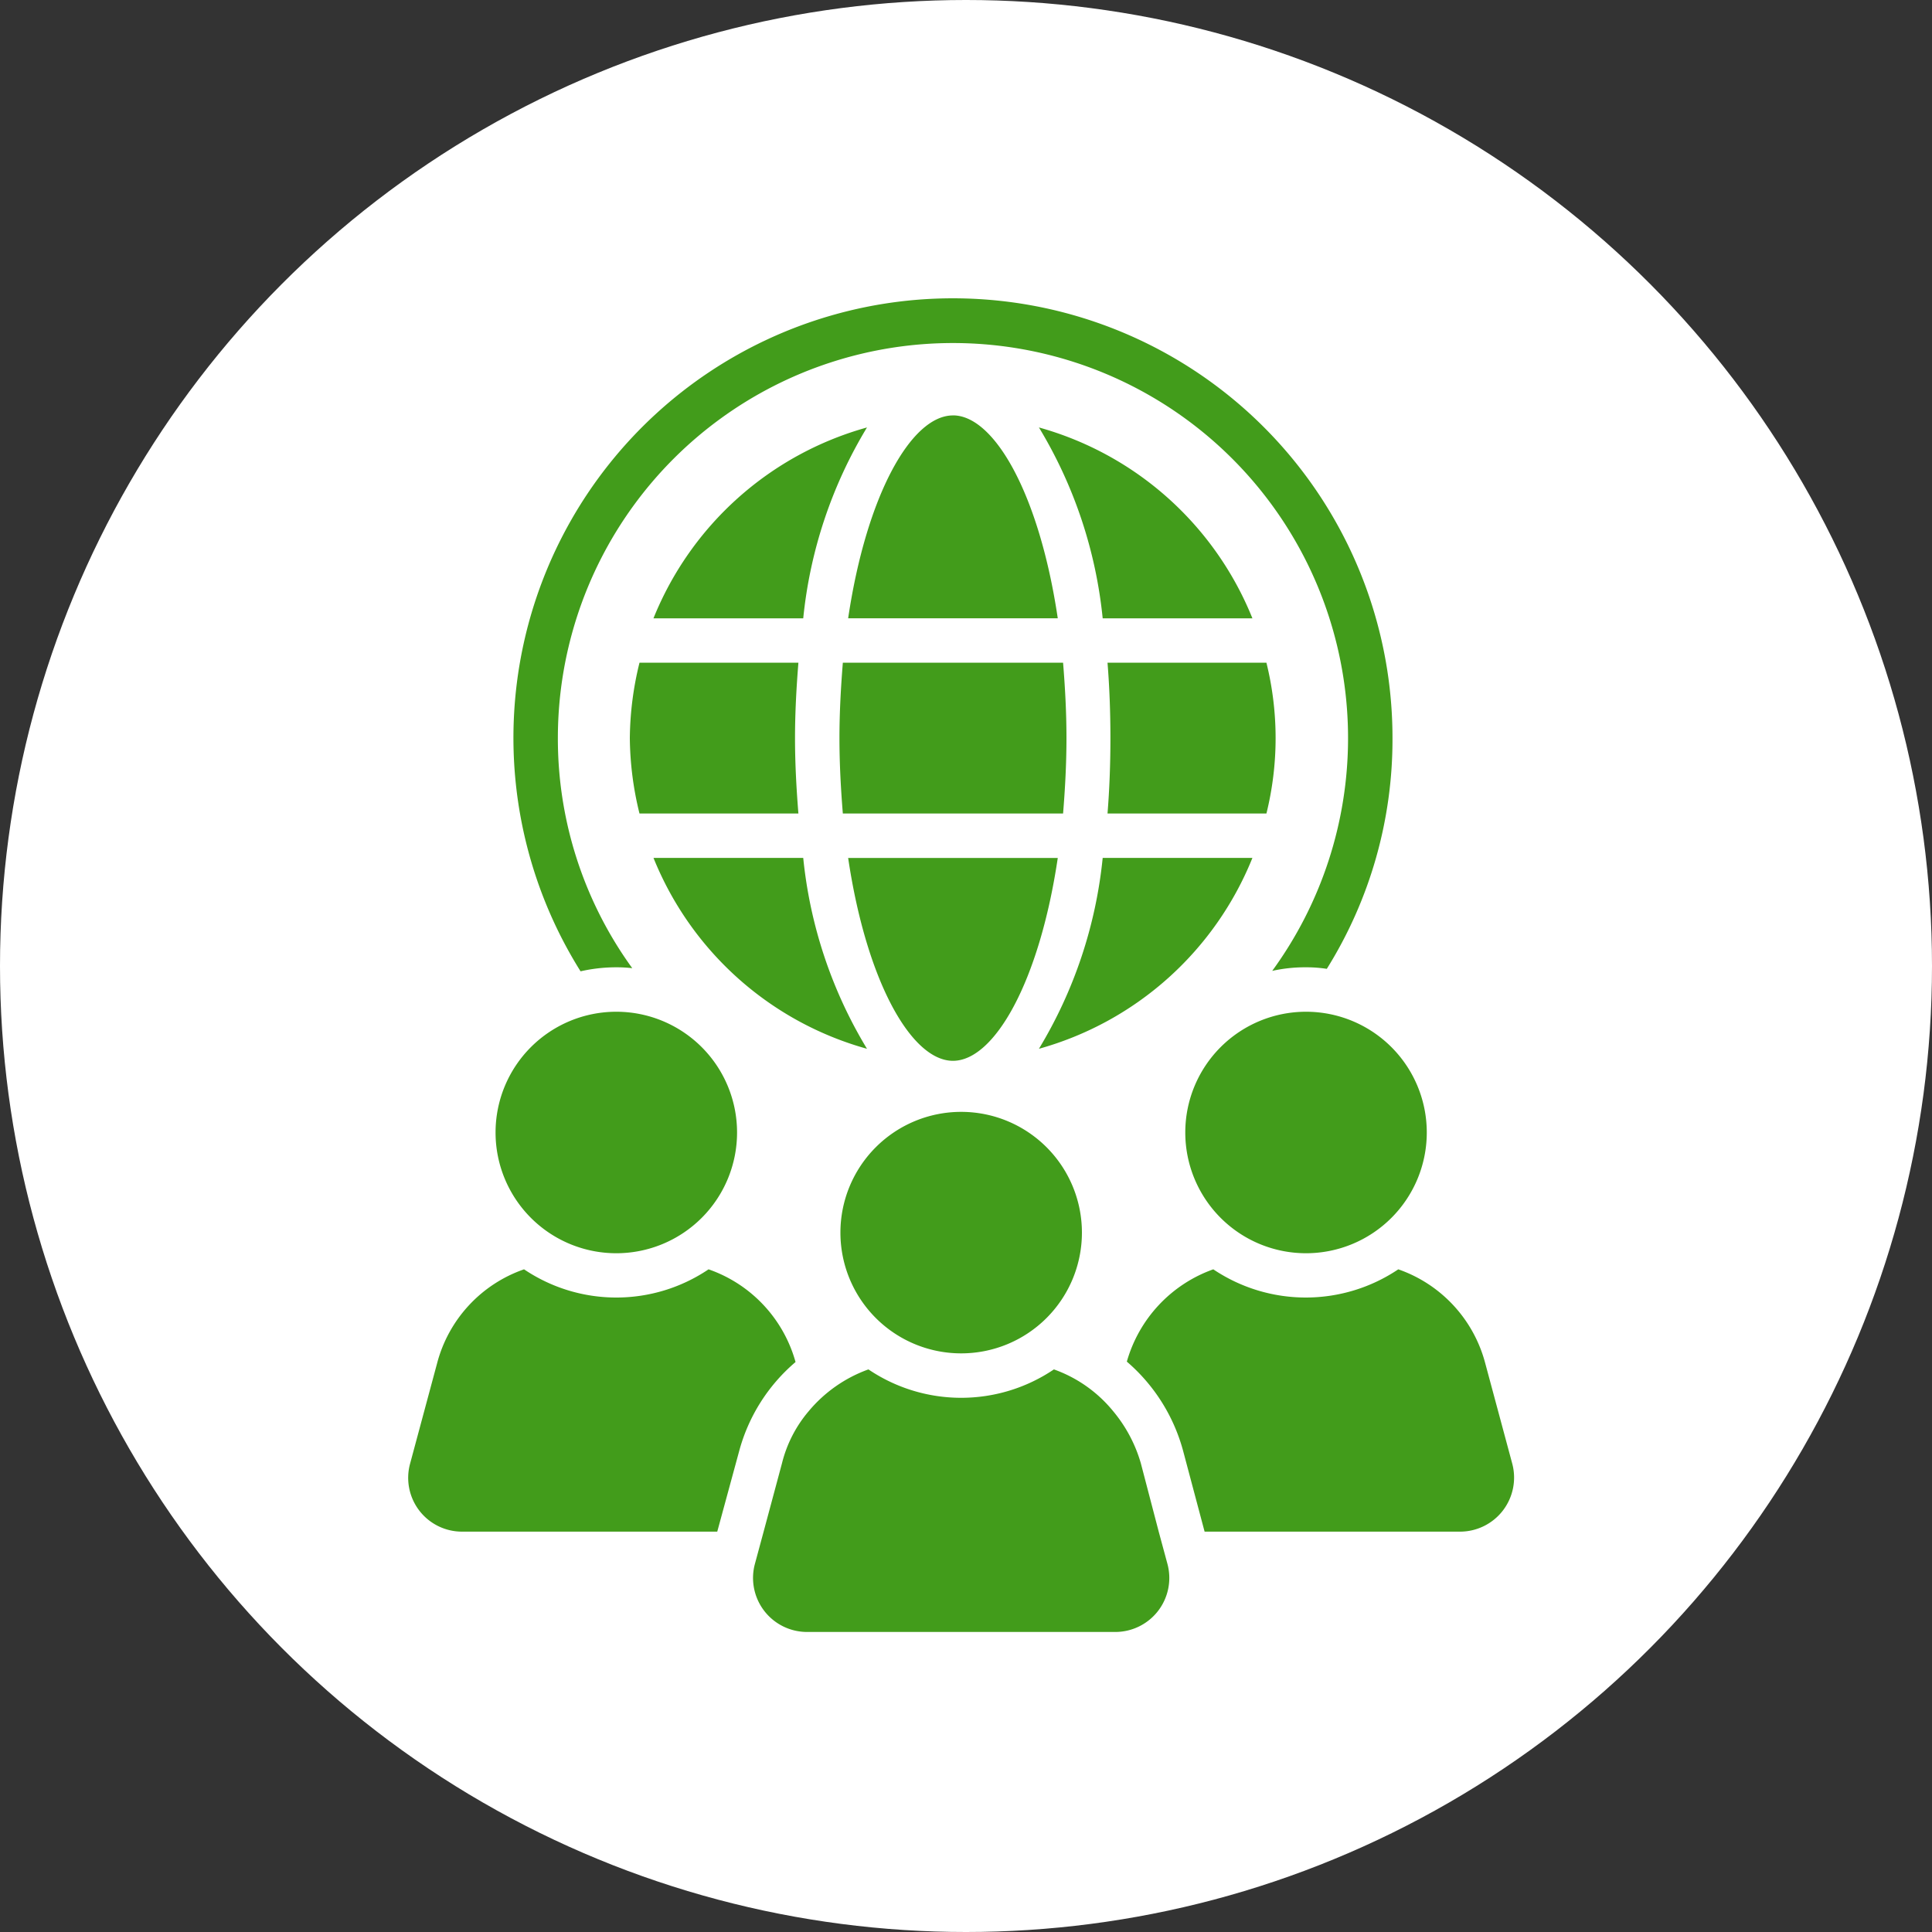
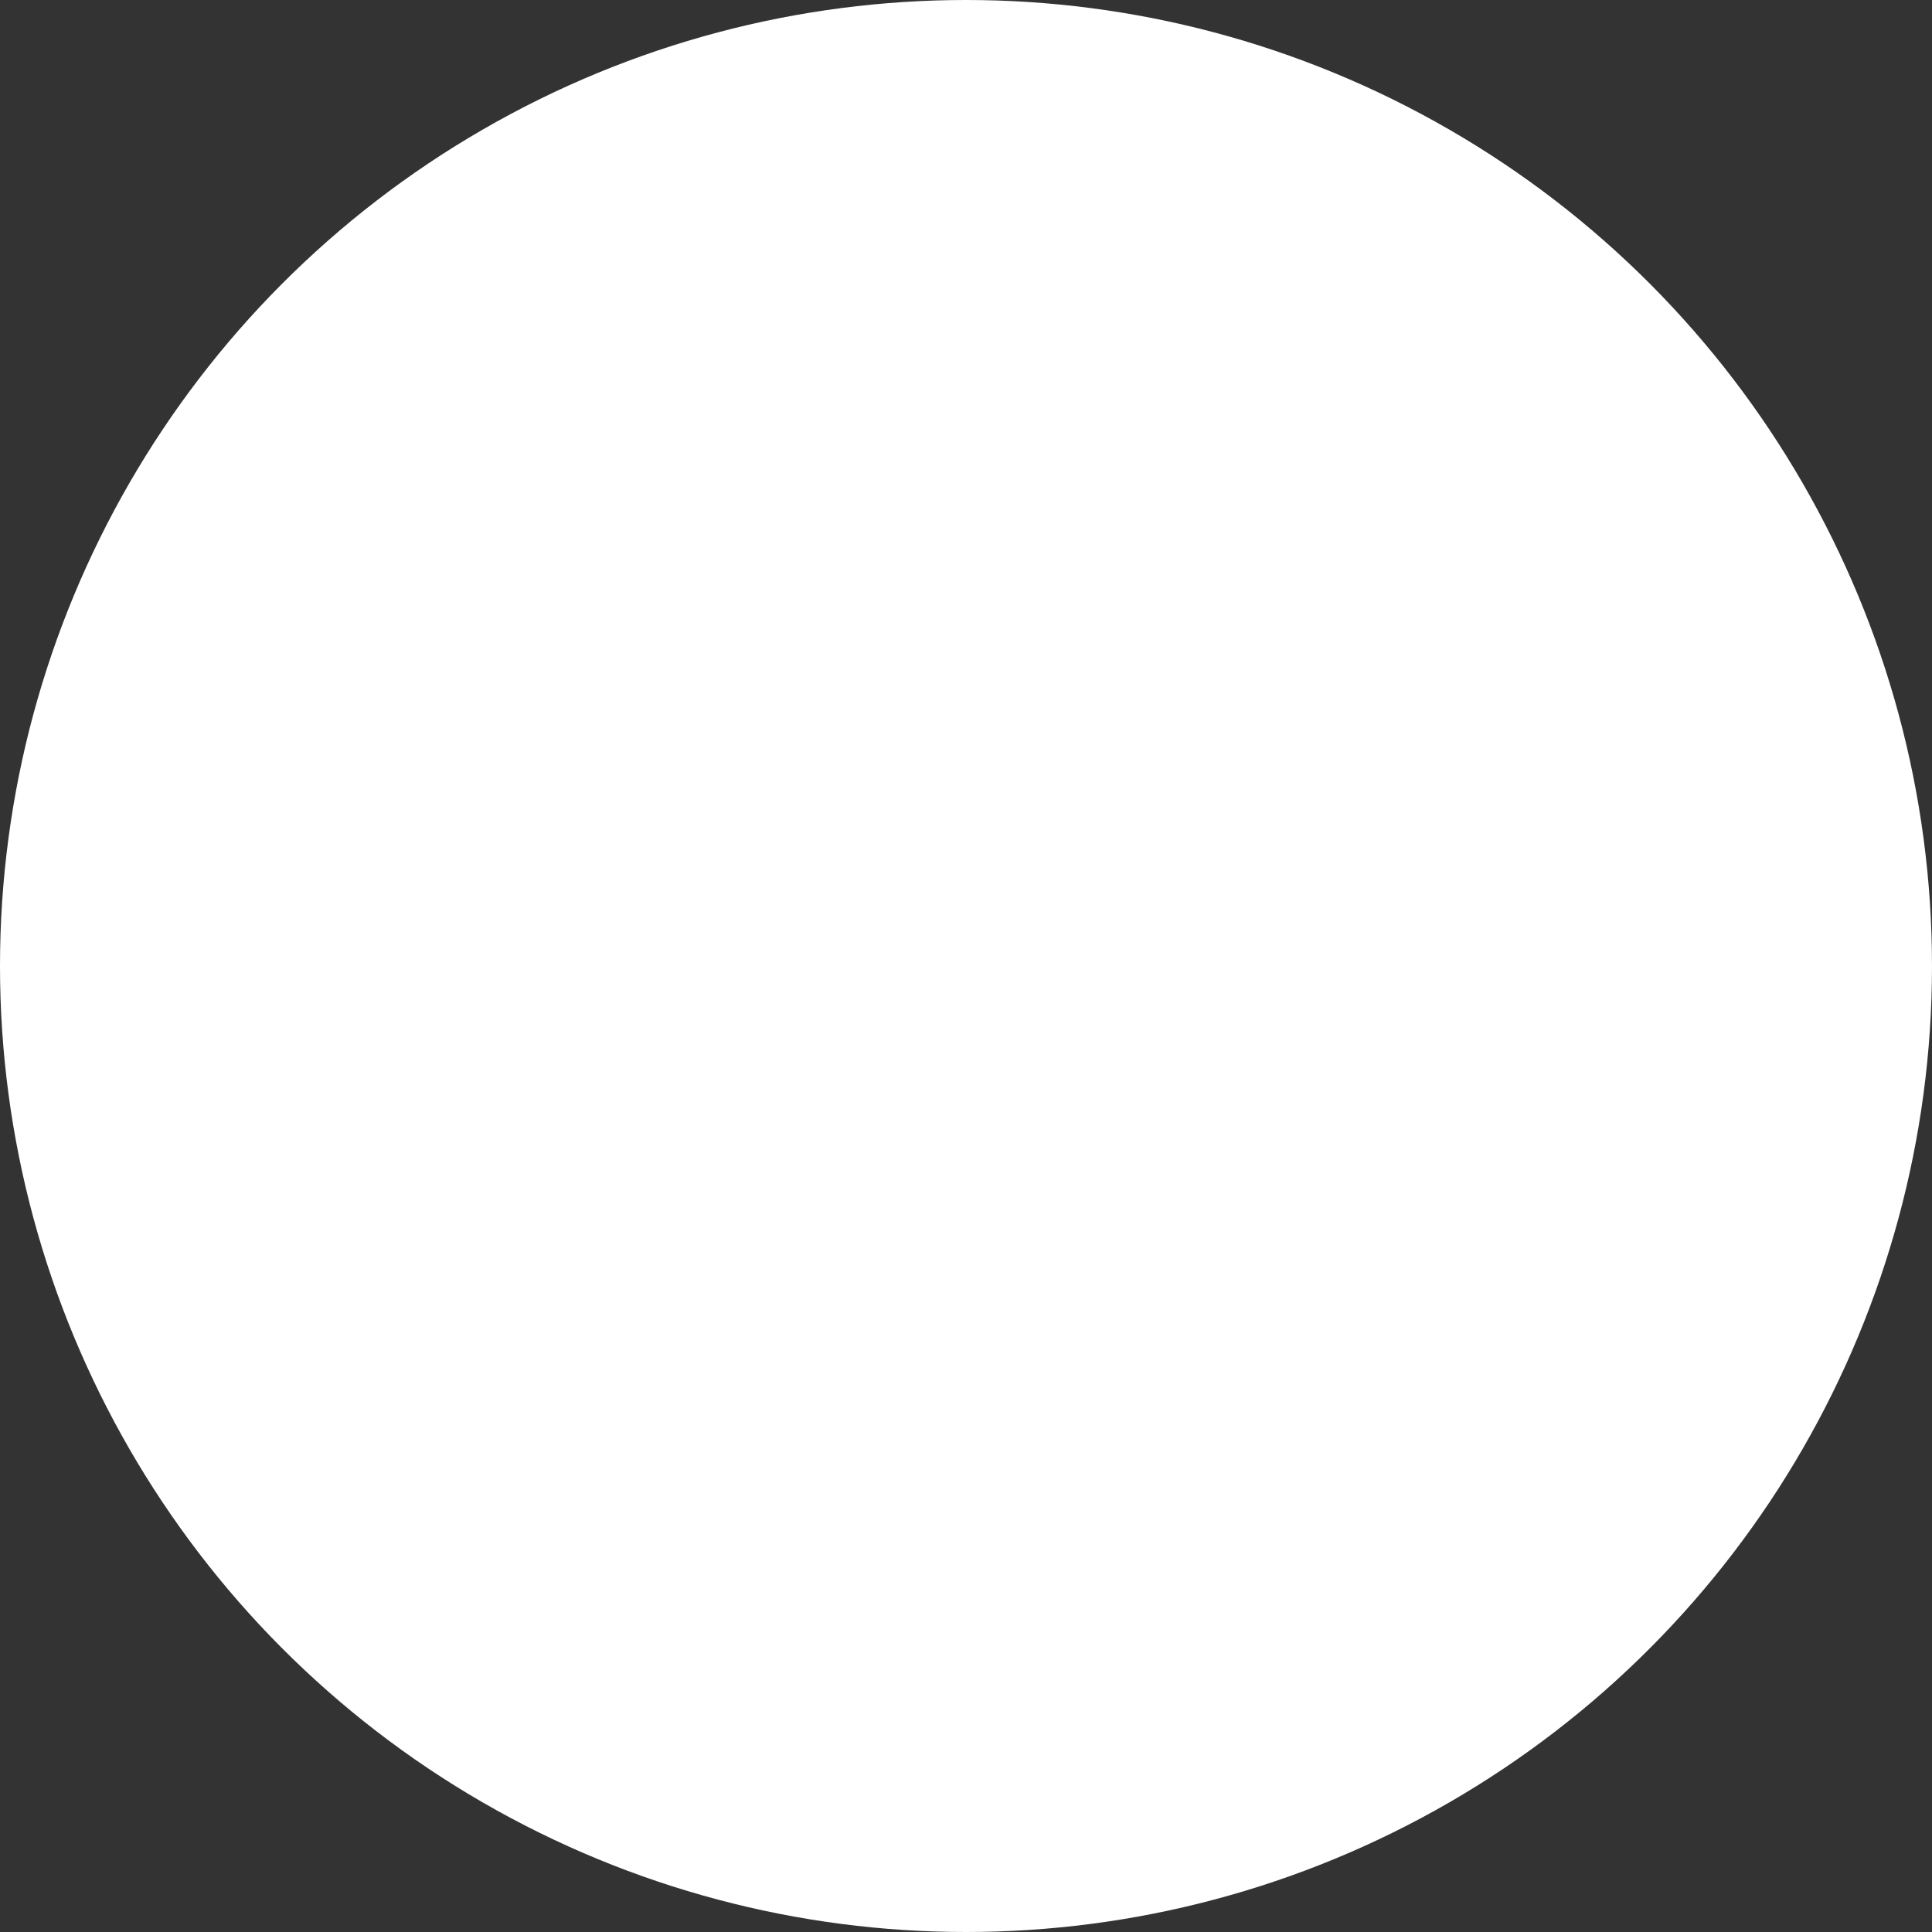
<svg xmlns="http://www.w3.org/2000/svg" id="icon_boueki.svg" width="40" height="40" viewBox="0 0 40 40">
  <rect x="0" y="0" width="40" height="40" fill="#333333" stroke="none" />
  <defs>
    <style>
      .cls-1 {
        fill: #fff;
      }

      .cls-2 {
        fill: #429c1b;
        fill-rule: evenodd;
      }
    </style>
  </defs>
  <circle id="楕円形_665_のコピー_6" data-name="楕円形 665 のコピー 6" class="cls-1" cx="20" cy="20" r="20" />
-   <path id="シェイプ_579" data-name="シェイプ 579" class="cls-2" d="M3331.76,350.027a2.807,2.807,0,0,1,.33.018,8.1,8.1,0,0,1-1.54-4.764,8.18,8.18,0,1,1,14.79,4.82,3.136,3.136,0,0,1,.7-0.074,2.706,2.706,0,0,1,.43.032,8.963,8.963,0,0,0,1.36-4.778,9.1,9.1,0,1,0-16.81,4.829A3.324,3.324,0,0,1,3331.76,350.027Zm3.71,8.169a2.834,2.834,0,0,0-1.8-1.916,3.415,3.415,0,0,1-3.82,0,2.812,2.812,0,0,0-1.8,1.944l-0.56,2.081a1.114,1.114,0,0,0,1.08,1.406h5.28l0.45-1.654A3.671,3.671,0,0,1,3335.47,358.2Zm-3.71-2.249a2.5,2.5,0,1,0-2.5-2.5A2.5,2.5,0,0,0,3331.76,355.947Zm18.55,4.358-0.56-2.081a2.817,2.817,0,0,0-1.8-1.944,3.432,3.432,0,0,1-3.83,0,2.855,2.855,0,0,0-1.79,1.911,3.706,3.706,0,0,1,1.17,1.866l0.44,1.654h5.29A1.119,1.119,0,0,0,3350.31,360.305Zm-4.27-4.358a2.5,2.5,0,1,0-2.5-2.5A2.5,2.5,0,0,0,3346.04,355.947Zm-3.05,5.764-0.37-1.415a2.957,2.957,0,0,0-.57-1.075,2.79,2.79,0,0,0-1.23-.869,3.429,3.429,0,0,1-3.84,0,2.878,2.878,0,0,0-1.24.869,2.646,2.646,0,0,0-.55,1.075l-0.38,1.415-0.18.666a1.118,1.118,0,0,0,1.08,1.411h6.38a1.118,1.118,0,0,0,1.08-1.411Zm-4.09-3.691a2.5,2.5,0,1,0-2.5-2.5A2.5,2.5,0,0,0,3338.9,358.02Zm2.18-12.738c0-.546-0.03-1.065-0.07-1.561h-4.56c-0.04.5-.07,1.015-0.07,1.561s0.03,1.066.07,1.561h4.56C3341.05,346.348,3341.08,345.828,3341.08,345.282Zm-2.35-6.681c-0.86,0-1.79,1.642-2.17,4.2h4.34C3340.52,340.243,3339.59,338.6,3338.73,338.6Zm6.2,9.161h-3.1a9.453,9.453,0,0,1-1.32,3.952A6.7,6.7,0,0,0,3344.93,347.762Zm-12.89-2.48a6.7,6.7,0,0,0,.2,1.561h3.29c-0.04-.5-0.07-1.023-0.07-1.561s0.03-1.06.07-1.561h-3.29A6.7,6.7,0,0,0,3332.04,345.282Zm8.47-6.432a9.453,9.453,0,0,1,1.32,3.952h3.1A6.7,6.7,0,0,0,3340.51,338.85Zm4.71,7.993a6.507,6.507,0,0,0,0-3.122h-3.29c0.04,0.5.06,1.023,0.06,1.561s-0.02,1.06-.06,1.561h3.29Zm-6.49,5.12c0.86,0,1.79-1.642,2.17-4.2h-4.34C3336.94,350.321,3337.87,351.963,3338.73,351.963Zm-6.2-9.161h3.1a9.453,9.453,0,0,1,1.32-3.952A6.7,6.7,0,0,0,3332.53,342.8Zm4.42,8.912a9.453,9.453,0,0,1-1.32-3.952h-3.1A6.7,6.7,0,0,0,3336.95,351.714Z" transform="translate(-3319 -330)" />
</svg>